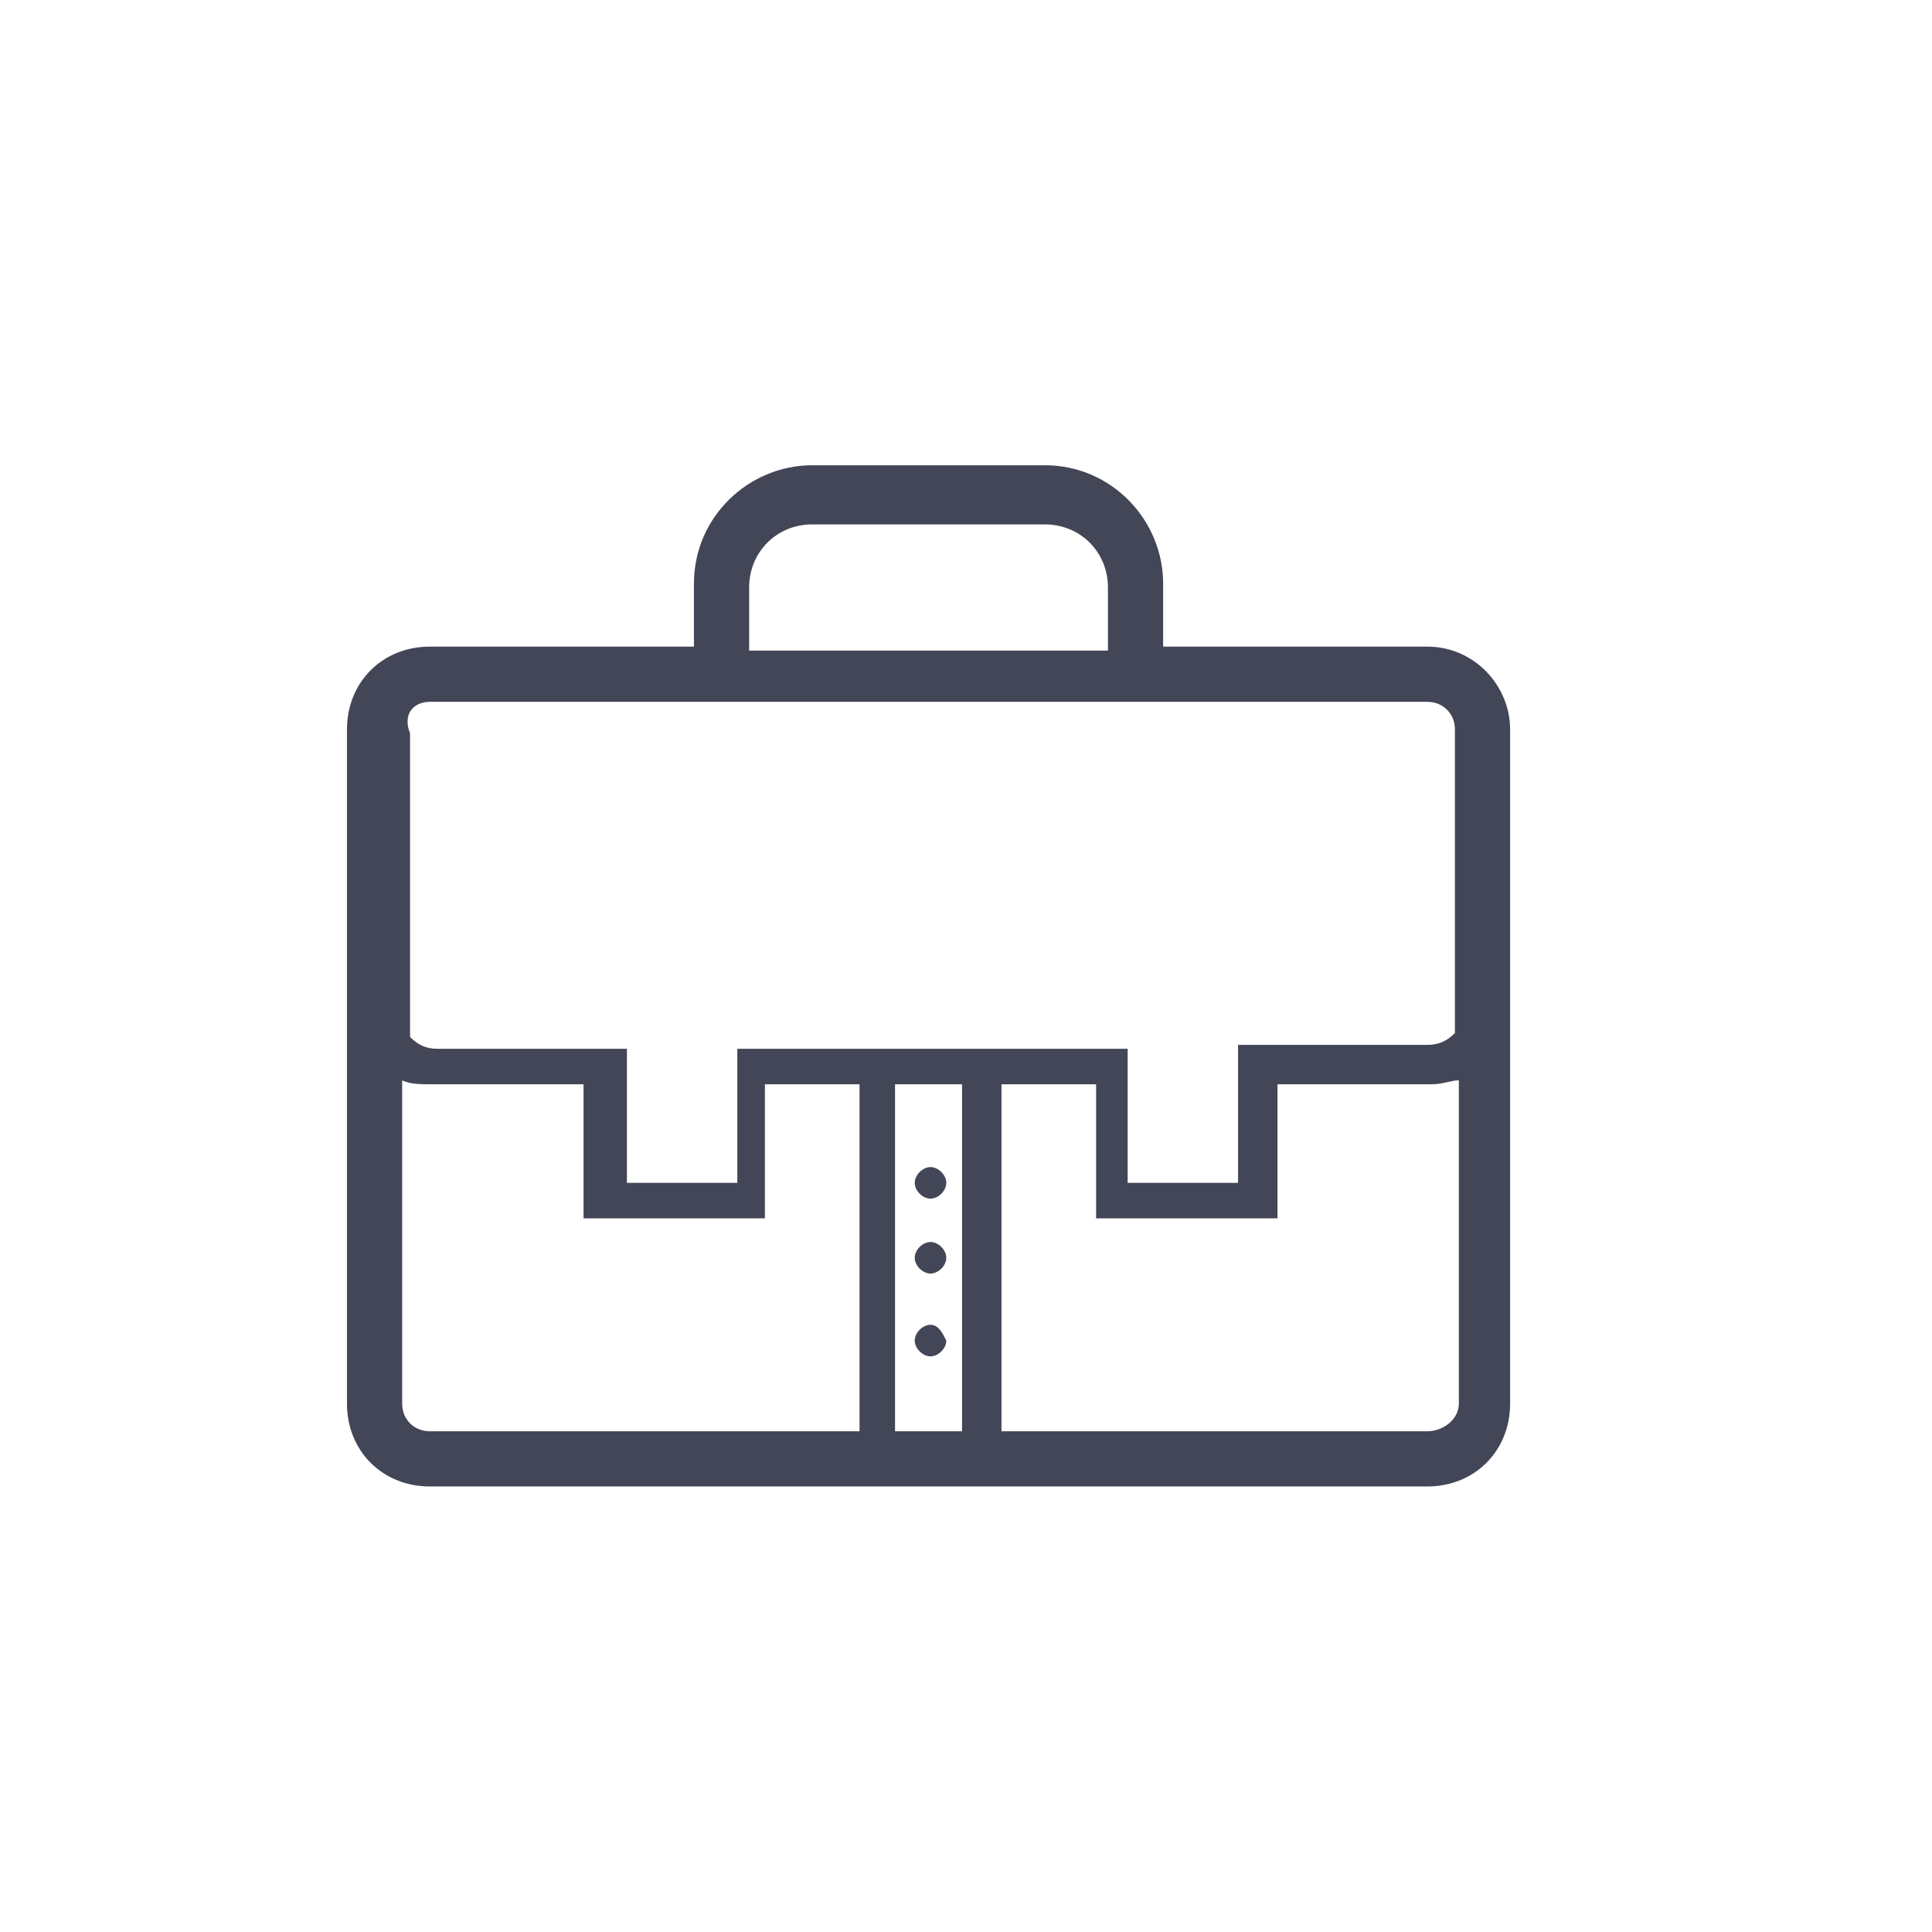
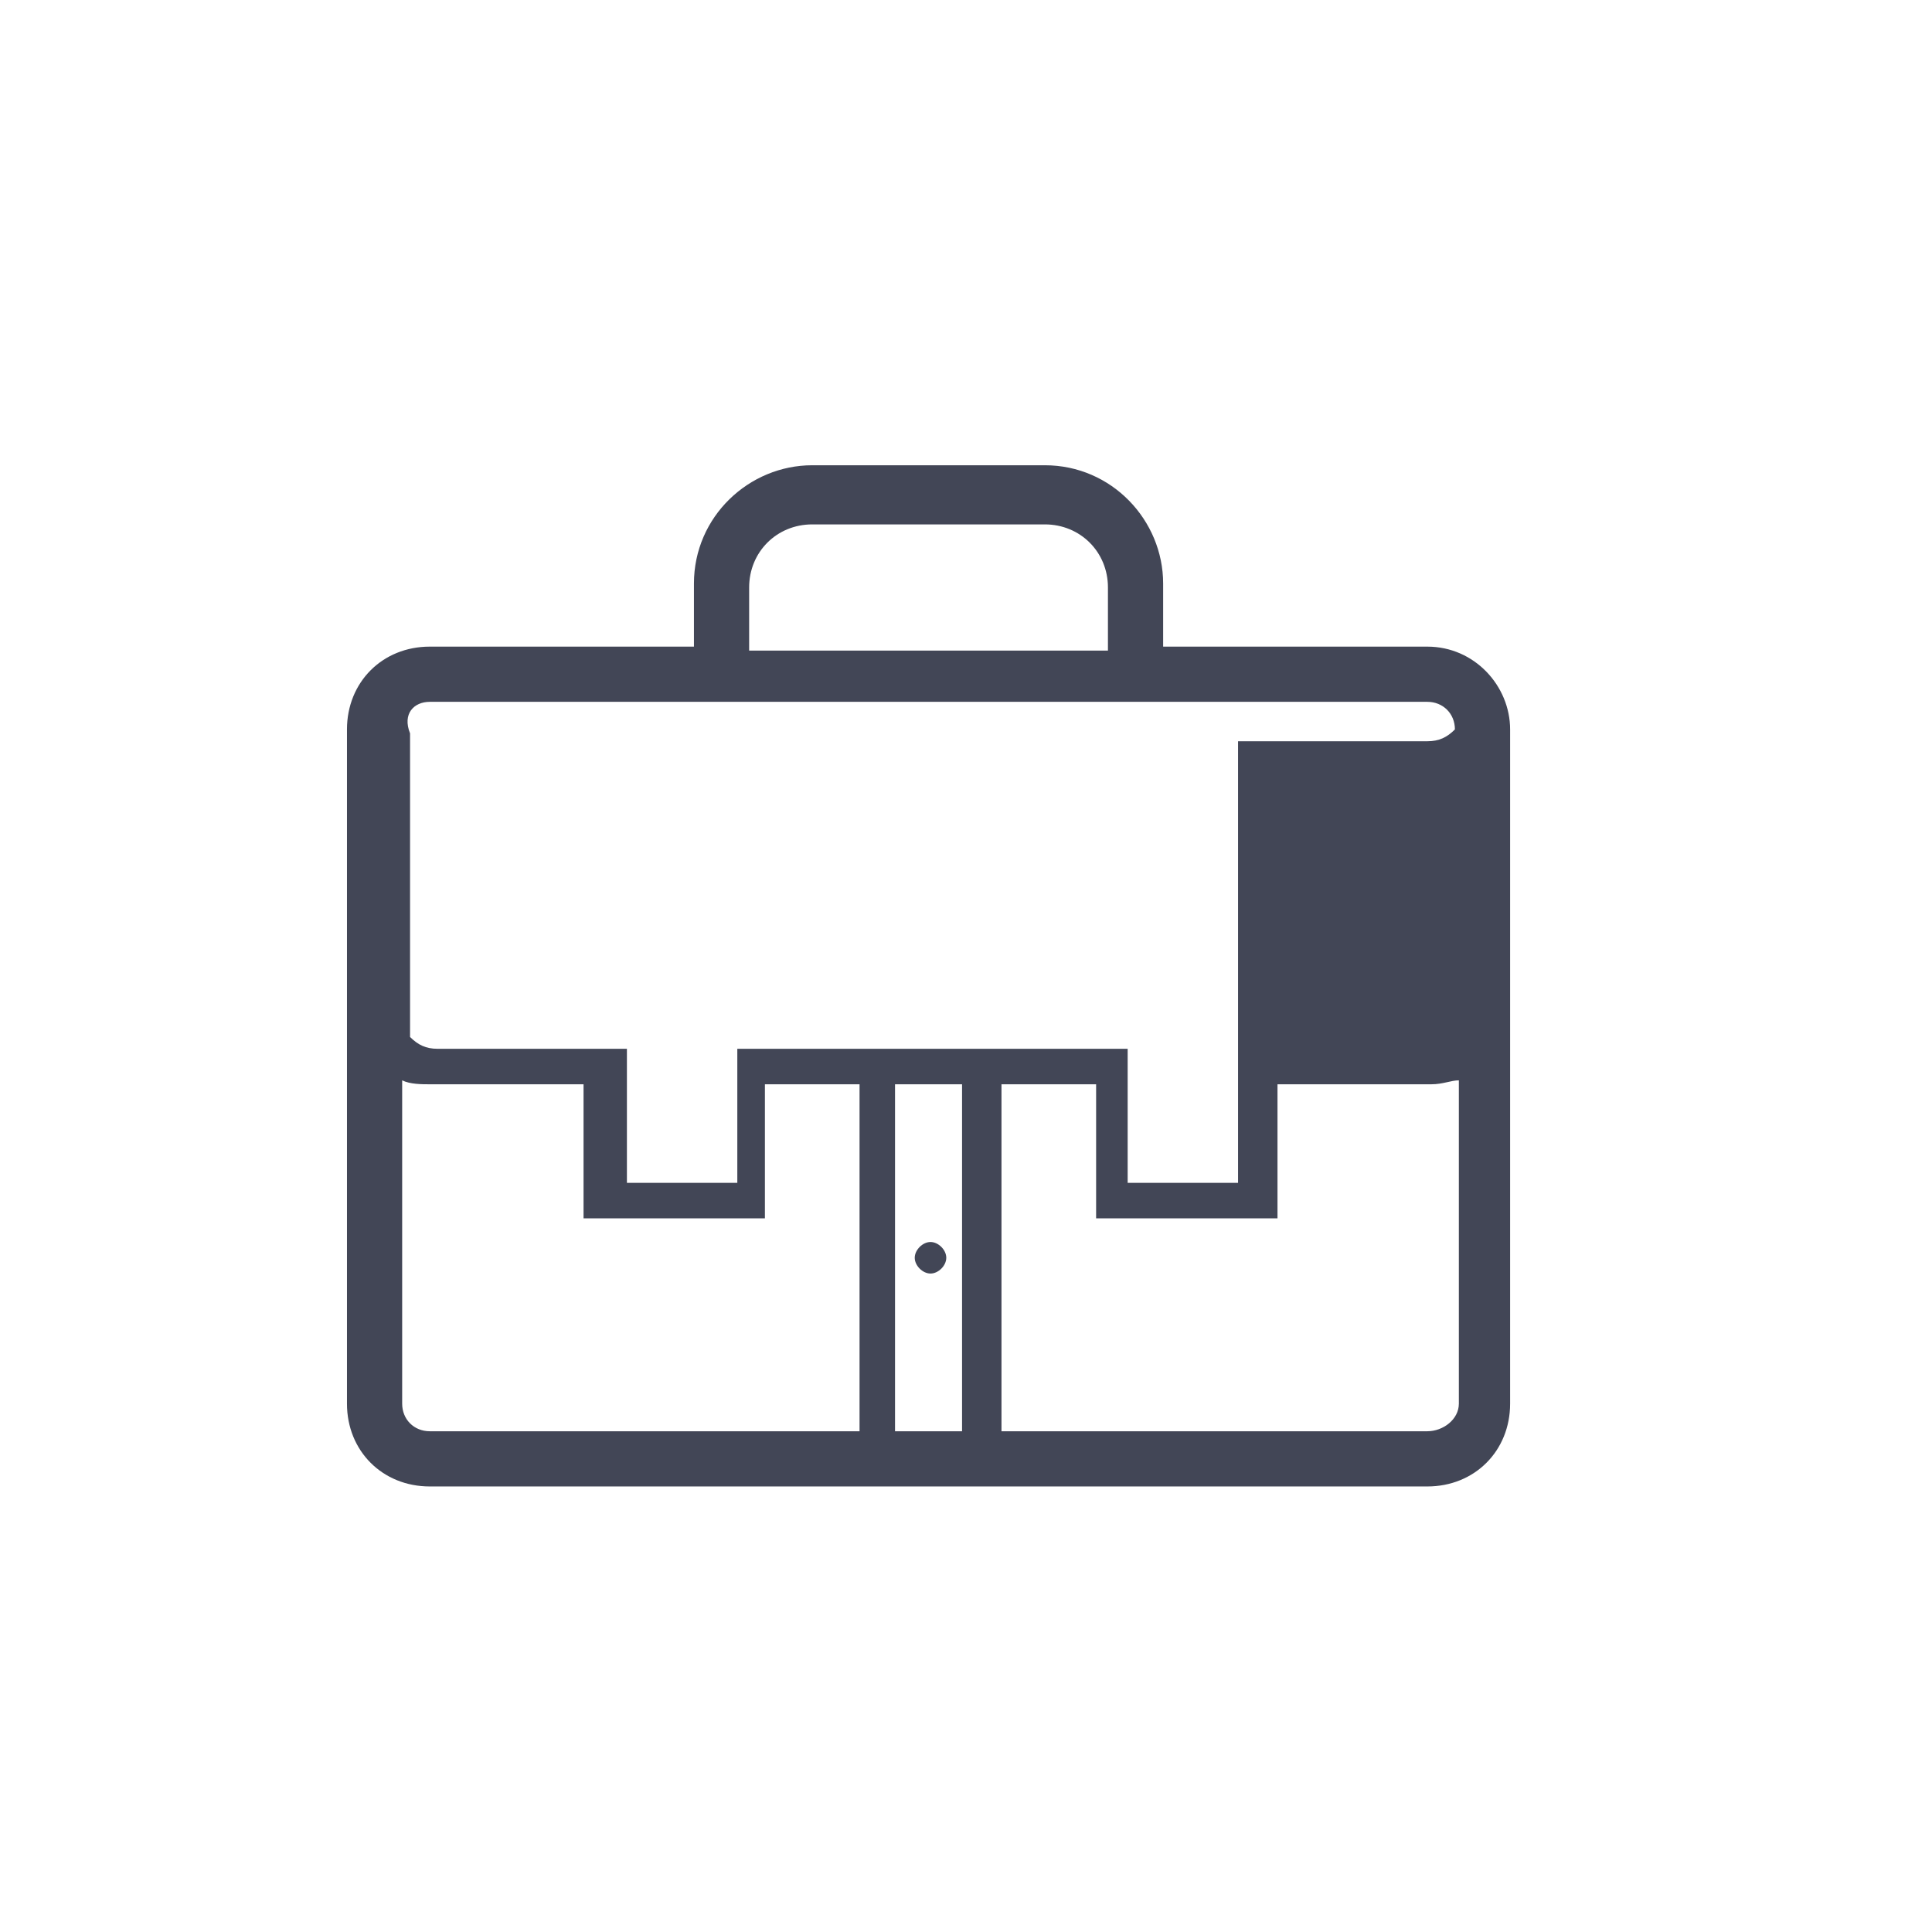
<svg xmlns="http://www.w3.org/2000/svg" version="1.1" id="Ebene_1" x="0px" y="0px" viewBox="0 0 49 49" style="enable-background:new 0 0 49 49;" xml:space="preserve">
  <style type="text/css">
	.st0{fill:#424656;}
</style>
  <g>
-     <path class="st0" d="M36.2,16.4h-6.7v-1.6c0-1.6-1.3-3-3-3h-5.9c-1.6,0-3,1.3-3,3v1.6h-6.7c-1.2,0-2.1,0.9-2.1,2.1v17.1   c0,1.2,0.9,2.1,2.1,2.1h25.3c1.2,0,2.1-0.9,2.1-2.1V18.5C38.3,17.4,37.4,16.4,36.2,16.4z M19,14.9c0-0.9,0.7-1.6,1.6-1.6h5.9   c0.9,0,1.6,0.7,1.6,1.6v1.6H19V14.9z M10.9,17.8h6.7h11.9h6.7c0.4,0,0.7,0.3,0.7,0.7v7.7c-0.2,0.2-0.4,0.3-0.7,0.3h-4.8V30h-2.8   v-3.4h-3.7c0,0,0,0,0,0s0,0,0,0h-2.5c0,0,0,0,0,0s0,0,0,0h-3.7V30h-2.8v-3.4h-4.8c-0.3,0-0.5-0.1-0.7-0.3v-7.7   C10.2,18.1,10.5,17.8,10.9,17.8z M24.4,27.5v8.8h-1.7v-8.8H24.4z M10.2,35.6v-8.2c0.2,0.1,0.5,0.1,0.7,0.1h3.9v3.4h4.6v-3.4h2.4   v8.8H10.9C10.5,36.3,10.2,36,10.2,35.6z M36.2,36.3H25.4v-8.8h2.4v3.4h4.6v-3.4h3.9c0.3,0,0.5-0.1,0.7-0.1v8.2   C37,36,36.6,36.3,36.2,36.3z" />
-     <path class="st0" d="M23.6,30.4c0.2,0,0.4-0.2,0.4-0.4c0-0.2-0.2-0.4-0.4-0.4c-0.2,0-0.4,0.2-0.4,0.4   C23.2,30.2,23.4,30.4,23.6,30.4z" />
+     <path class="st0" d="M36.2,16.4h-6.7v-1.6c0-1.6-1.3-3-3-3h-5.9c-1.6,0-3,1.3-3,3v1.6h-6.7c-1.2,0-2.1,0.9-2.1,2.1v17.1   c0,1.2,0.9,2.1,2.1,2.1h25.3c1.2,0,2.1-0.9,2.1-2.1V18.5C38.3,17.4,37.4,16.4,36.2,16.4z M19,14.9c0-0.9,0.7-1.6,1.6-1.6h5.9   c0.9,0,1.6,0.7,1.6,1.6v1.6H19V14.9z M10.9,17.8h6.7h11.9h6.7c0.4,0,0.7,0.3,0.7,0.7c-0.2,0.2-0.4,0.3-0.7,0.3h-4.8V30h-2.8   v-3.4h-3.7c0,0,0,0,0,0s0,0,0,0h-2.5c0,0,0,0,0,0s0,0,0,0h-3.7V30h-2.8v-3.4h-4.8c-0.3,0-0.5-0.1-0.7-0.3v-7.7   C10.2,18.1,10.5,17.8,10.9,17.8z M24.4,27.5v8.8h-1.7v-8.8H24.4z M10.2,35.6v-8.2c0.2,0.1,0.5,0.1,0.7,0.1h3.9v3.4h4.6v-3.4h2.4   v8.8H10.9C10.5,36.3,10.2,36,10.2,35.6z M36.2,36.3H25.4v-8.8h2.4v3.4h4.6v-3.4h3.9c0.3,0,0.5-0.1,0.7-0.1v8.2   C37,36,36.6,36.3,36.2,36.3z" />
    <path class="st0" d="M23.6,32.3c0.2,0,0.4-0.2,0.4-0.4s-0.2-0.4-0.4-0.4c-0.2,0-0.4,0.2-0.4,0.4S23.4,32.3,23.6,32.3z" />
-     <path class="st0" d="M23.6,33.6c-0.2,0-0.4,0.2-0.4,0.4c0,0.2,0.2,0.4,0.4,0.4c0.2,0,0.4-0.2,0.4-0.4   C23.9,33.8,23.8,33.6,23.6,33.6z" />
  </g>
</svg>